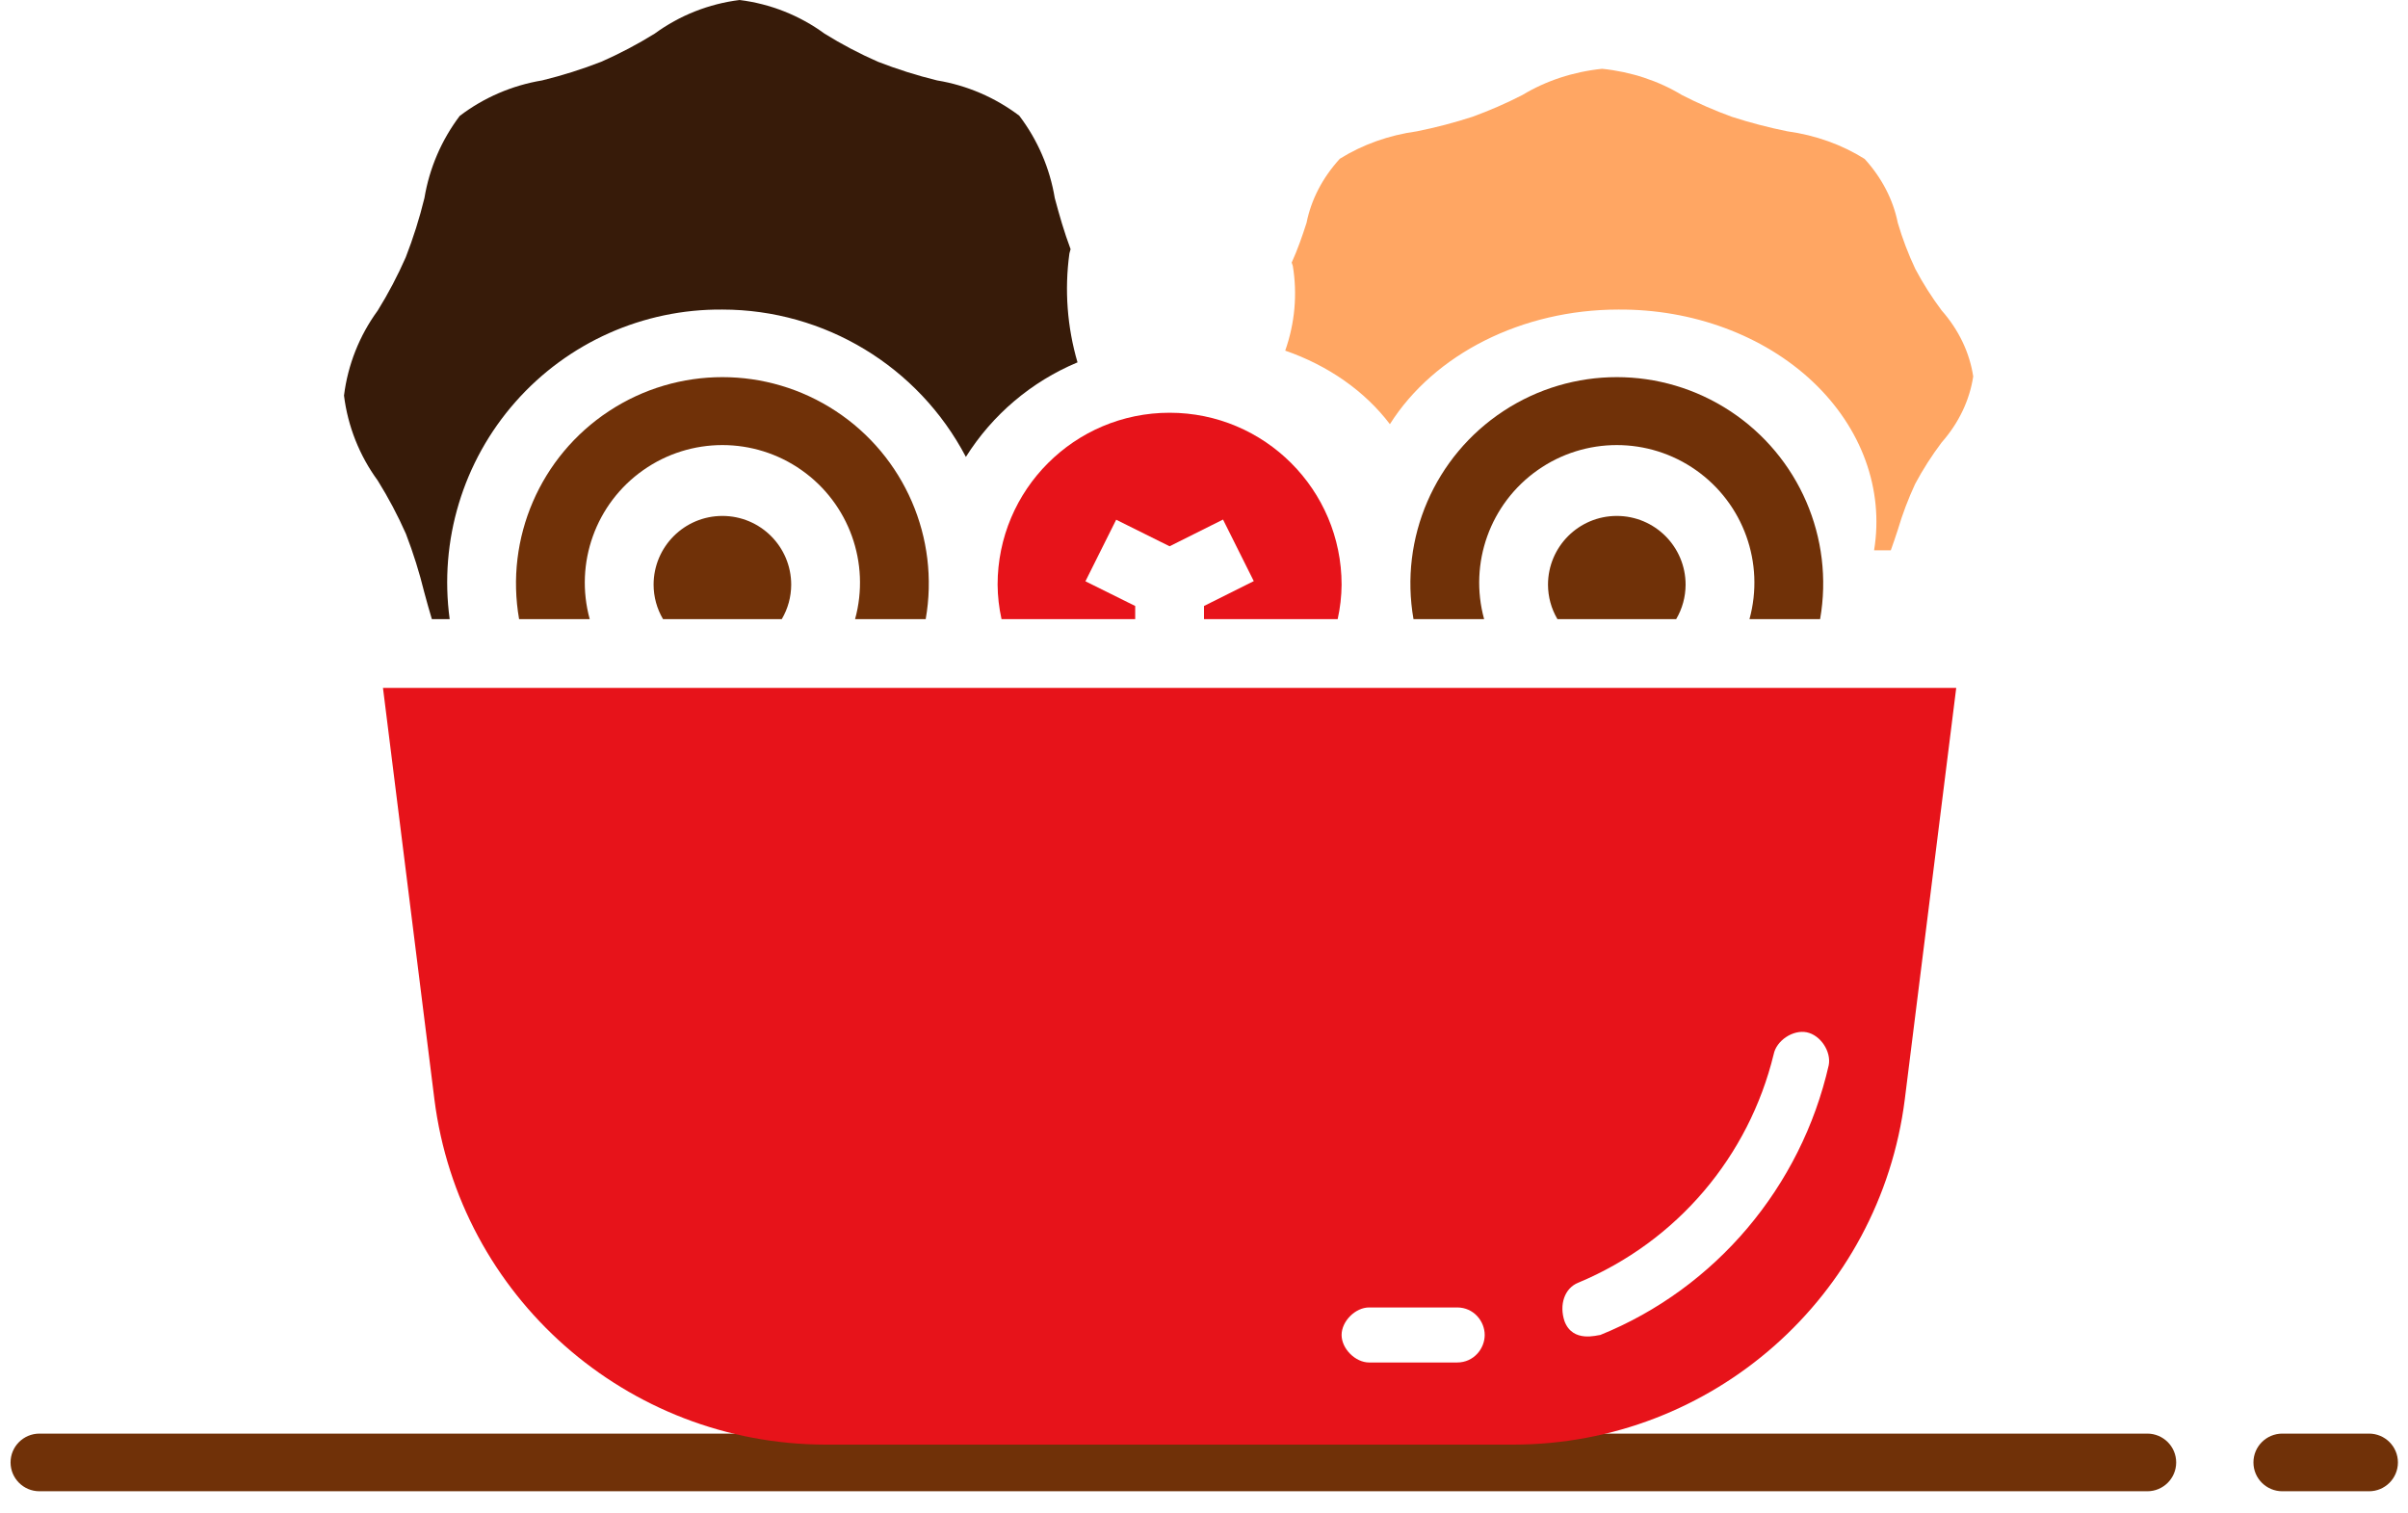
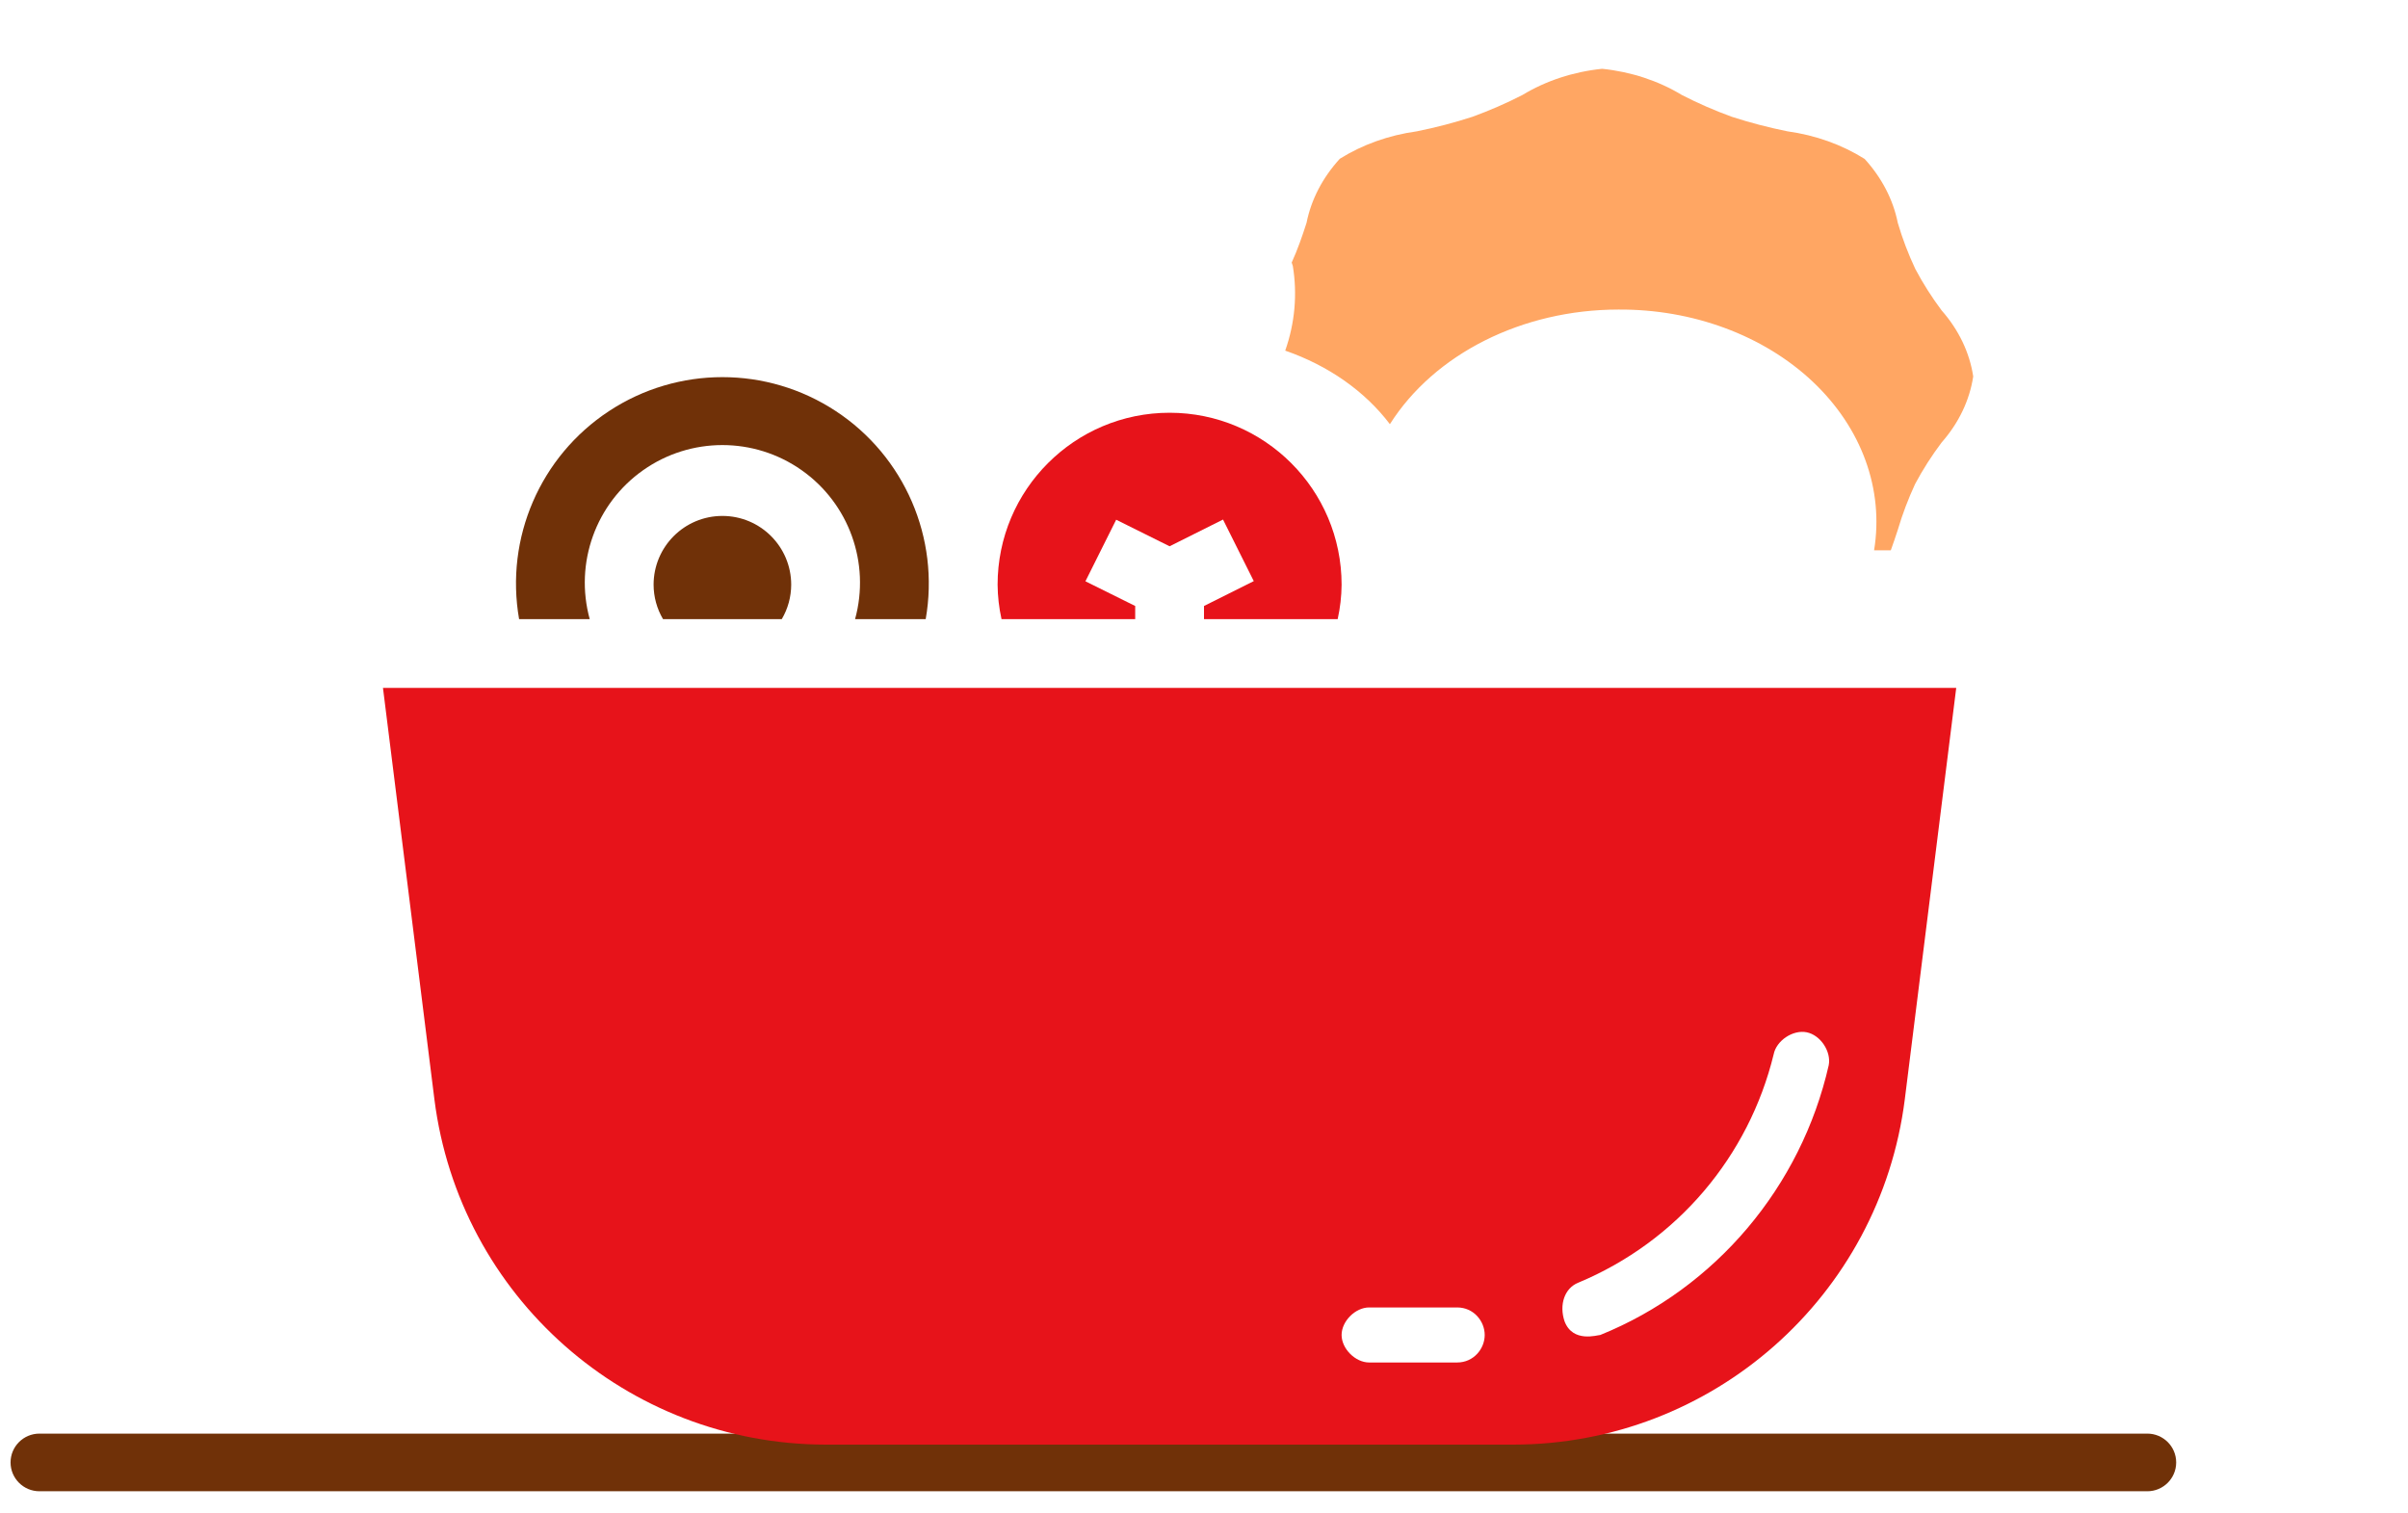
<svg xmlns="http://www.w3.org/2000/svg" width="70px" height="44px" viewBox="0 0 70 44" version="1.1">
  <title>Illustrations / Food / Turkish</title>
  <g id="Illustrations" stroke="none" stroke-width="1" fill="none" fill-rule="evenodd">
    <g id="Group-20" transform="translate(0, -26)">
      <rect id="Rectangle" x="0" y="0" width="70" height="70" />
      <path d="M35,44 L38.886,44 C38.959,43.672 38.997,43.336 39,43 C39,40.239 36.761,38 34,38 C31.239,38 29,40.239 29,43 C29.003,43.336 29.041,43.672 29.114,44 L33,44 L33,43.618 L31.553,42.9 L32.447,41.11 L34,41.882 L35.553,41.105 L36.447,42.895 L35,43.618 L35,44 Z" id="Path" fill="#E7131A" fill-rule="nonzero" />
-       <path d="M12.334,43.223 C12.407,43.492 12.478,43.751 12.554,44 L13.072,44 C12.762,41.719 13.458,39.416 14.98,37.689 C16.501,35.961 18.698,34.98 21,35 C23.972,35.002 26.698,36.652 28.078,39.284 C28.85,38.055 29.984,37.095 31.323,36.535 C31.023,35.508 30.942,34.43 31.087,33.37 C31.095,33.326 31.113,33.287 31.122,33.244 C30.937,32.753 30.793,32.25 30.662,31.758 C30.518,30.888 30.163,30.066 29.63,29.364 C28.929,28.834 28.109,28.481 27.241,28.338 C26.655,28.195 26.08,28.013 25.518,27.794 C24.983,27.559 24.465,27.286 23.969,26.978 C23.243,26.447 22.393,26.111 21.5,26 C20.607,26.111 19.757,26.447 19.031,26.978 C18.534,27.286 18.016,27.559 17.48,27.795 C16.919,28.014 16.344,28.195 15.759,28.338 C14.889,28.482 14.066,28.836 13.364,29.37 C12.834,30.071 12.482,30.891 12.338,31.758 C12.195,32.344 12.013,32.921 11.794,33.483 C11.559,34.017 11.287,34.535 10.979,35.031 C10.448,35.757 10.111,36.607 10,37.5 C10.111,38.393 10.448,39.243 10.979,39.969 C11.289,40.466 11.563,40.984 11.8,41.52 C12.014,42.076 12.192,42.645 12.334,43.223 Z" id="Path" fill="#371B09" fill-rule="nonzero" />
      <path d="M39.551,41.396 C39.619,41.605 39.686,41.806 39.757,42 L40.243,42 C39.952,40.226 40.605,38.435 42.032,37.091 C43.459,35.748 45.52,34.985 47.679,35 C50.466,35.002 53.023,36.285 54.318,38.332 C55.042,37.376 56.105,36.629 57.361,36.194 C57.08,35.395 57.005,34.557 57.14,33.732 C57.148,33.698 57.165,33.668 57.173,33.634 C56.999,33.252 56.864,32.861 56.741,32.478 C56.606,31.802 56.274,31.163 55.774,30.616 C55.116,30.204 54.347,29.93 53.533,29.818 C52.983,29.707 52.443,29.566 51.917,29.395 C51.415,29.212 50.929,29 50.464,28.761 C49.782,28.348 48.985,28.086 48.148,28 C47.311,28.086 46.513,28.348 45.832,28.761 C45.366,29.001 44.88,29.213 44.377,29.396 C43.851,29.566 43.312,29.707 42.763,29.818 C41.947,29.93 41.176,30.206 40.517,30.621 C40.02,31.167 39.689,31.804 39.554,32.478 C39.42,32.935 39.25,33.383 39.044,33.82 C38.824,34.236 38.568,34.638 38.28,35.024 C37.782,35.589 37.466,36.25 37.361,36.944 C37.466,37.639 37.782,38.3 38.28,38.865 C38.57,39.251 38.828,39.654 39.05,40.071 C39.25,40.503 39.418,40.946 39.551,41.396 Z" id="Path" fill="#FFA663" fill-rule="nonzero" transform="translate(47.361, 35) scale(-1, 1) translate(-47.361, -35) " />
-       <path d="M45,43 C45.001,43.352 45.095,43.697 45.274,44 L48.726,44 C48.905,43.697 48.999,43.352 49,43 C49,41.895 48.105,41 47,41 C45.895,41 45,41.895 45,43 L45,43 Z" id="Path" fill="#703108" fill-rule="nonzero" />
      <path d="M26.91,44 C27.323,41.642 26.295,39.265 24.295,37.951 C22.295,36.636 19.705,36.636 17.705,37.951 C15.705,39.265 14.677,41.642 15.09,44 L17.143,44 C16.696,42.372 17.318,40.639 18.699,39.668 C20.079,38.697 21.921,38.697 23.301,39.668 C24.682,40.639 25.304,42.372 24.857,44 L26.91,44 Z" id="Path" fill="#703108" fill-rule="nonzero" />
-       <path d="M52.91,44 C53.323,41.642 52.295,39.265 50.295,37.951 C48.295,36.636 45.705,36.636 43.705,37.951 C41.705,39.265 40.677,41.642 41.09,44 L43.143,44 C42.696,42.372 43.318,40.639 44.699,39.668 C46.079,38.697 47.921,38.697 49.301,39.668 C50.682,40.639 51.304,42.372 50.857,44 L52.91,44 Z" id="Path" fill="#703108" fill-rule="nonzero" />
      <path d="M19,43 C19.001,43.352 19.095,43.697 19.274,44 L22.726,44 C22.905,43.697 22.999,43.352 23,43 C23,41.895 22.105,41 21,41 C19.895,41 19,41.895 19,43 L19,43 Z" id="Path" fill="#703108" fill-rule="nonzero" />
-       <path d="M68.867,67.68 L66.347,67.68 C65.883,67.68 65.507,68.055 65.507,68.518 C65.507,68.981 65.883,69.356 66.347,69.356 L68.867,69.356 C69.331,69.356 69.707,68.981 69.707,68.518 C69.707,68.055 69.331,67.68 68.867,67.68 Z" id="Path" fill="#703108" fill-rule="nonzero" />
      <path d="M62.421,67.68 L35.885,67.68 L15.129,67.68 L1.147,67.68 C0.683,67.68 0.307,68.055 0.307,68.518 C0.307,68.981 0.683,69.356 1.147,69.356 L62.421,69.356 C62.885,69.356 63.261,68.981 63.261,68.518 C63.261,68.055 62.885,67.68 62.421,67.68 Z" id="Path" fill="#703108" fill-rule="nonzero" />
      <path d="M56.867,46 L55.372,57.961 C54.648,63.692 49.777,67.992 44,68 L44,68 L24,68 C18.223,67.992 13.352,63.692 12.628,57.961 L12.628,57.961 L11.133,46 L56.867,46 Z M42.36,64.012 L39.8,64.012 C39.4,64.012 39,64.412 39,64.812 C39,65.212 39.4,65.612 39.8,65.612 L39.8,65.612 L42.36,65.612 C42.84,65.612 43.16,65.212 43.16,64.812 C43.16,64.412 42.84,64.012 42.36,64.012 L42.36,64.012 Z M52.52,56.012 C52.12,55.932 51.64,56.252 51.56,56.652 C50.84,59.612 48.76,62.092 45.88,63.292 C45.48,63.452 45.32,63.932 45.48,64.412 C45.72,65.052 46.44,64.812 46.52,64.812 C49.88,63.452 52.36,60.492 53.16,56.972 C53.24,56.572 52.92,56.092 52.52,56.012 Z" id="Combined-Shape" fill="#E7131A" />
    </g>
  </g>
</svg>